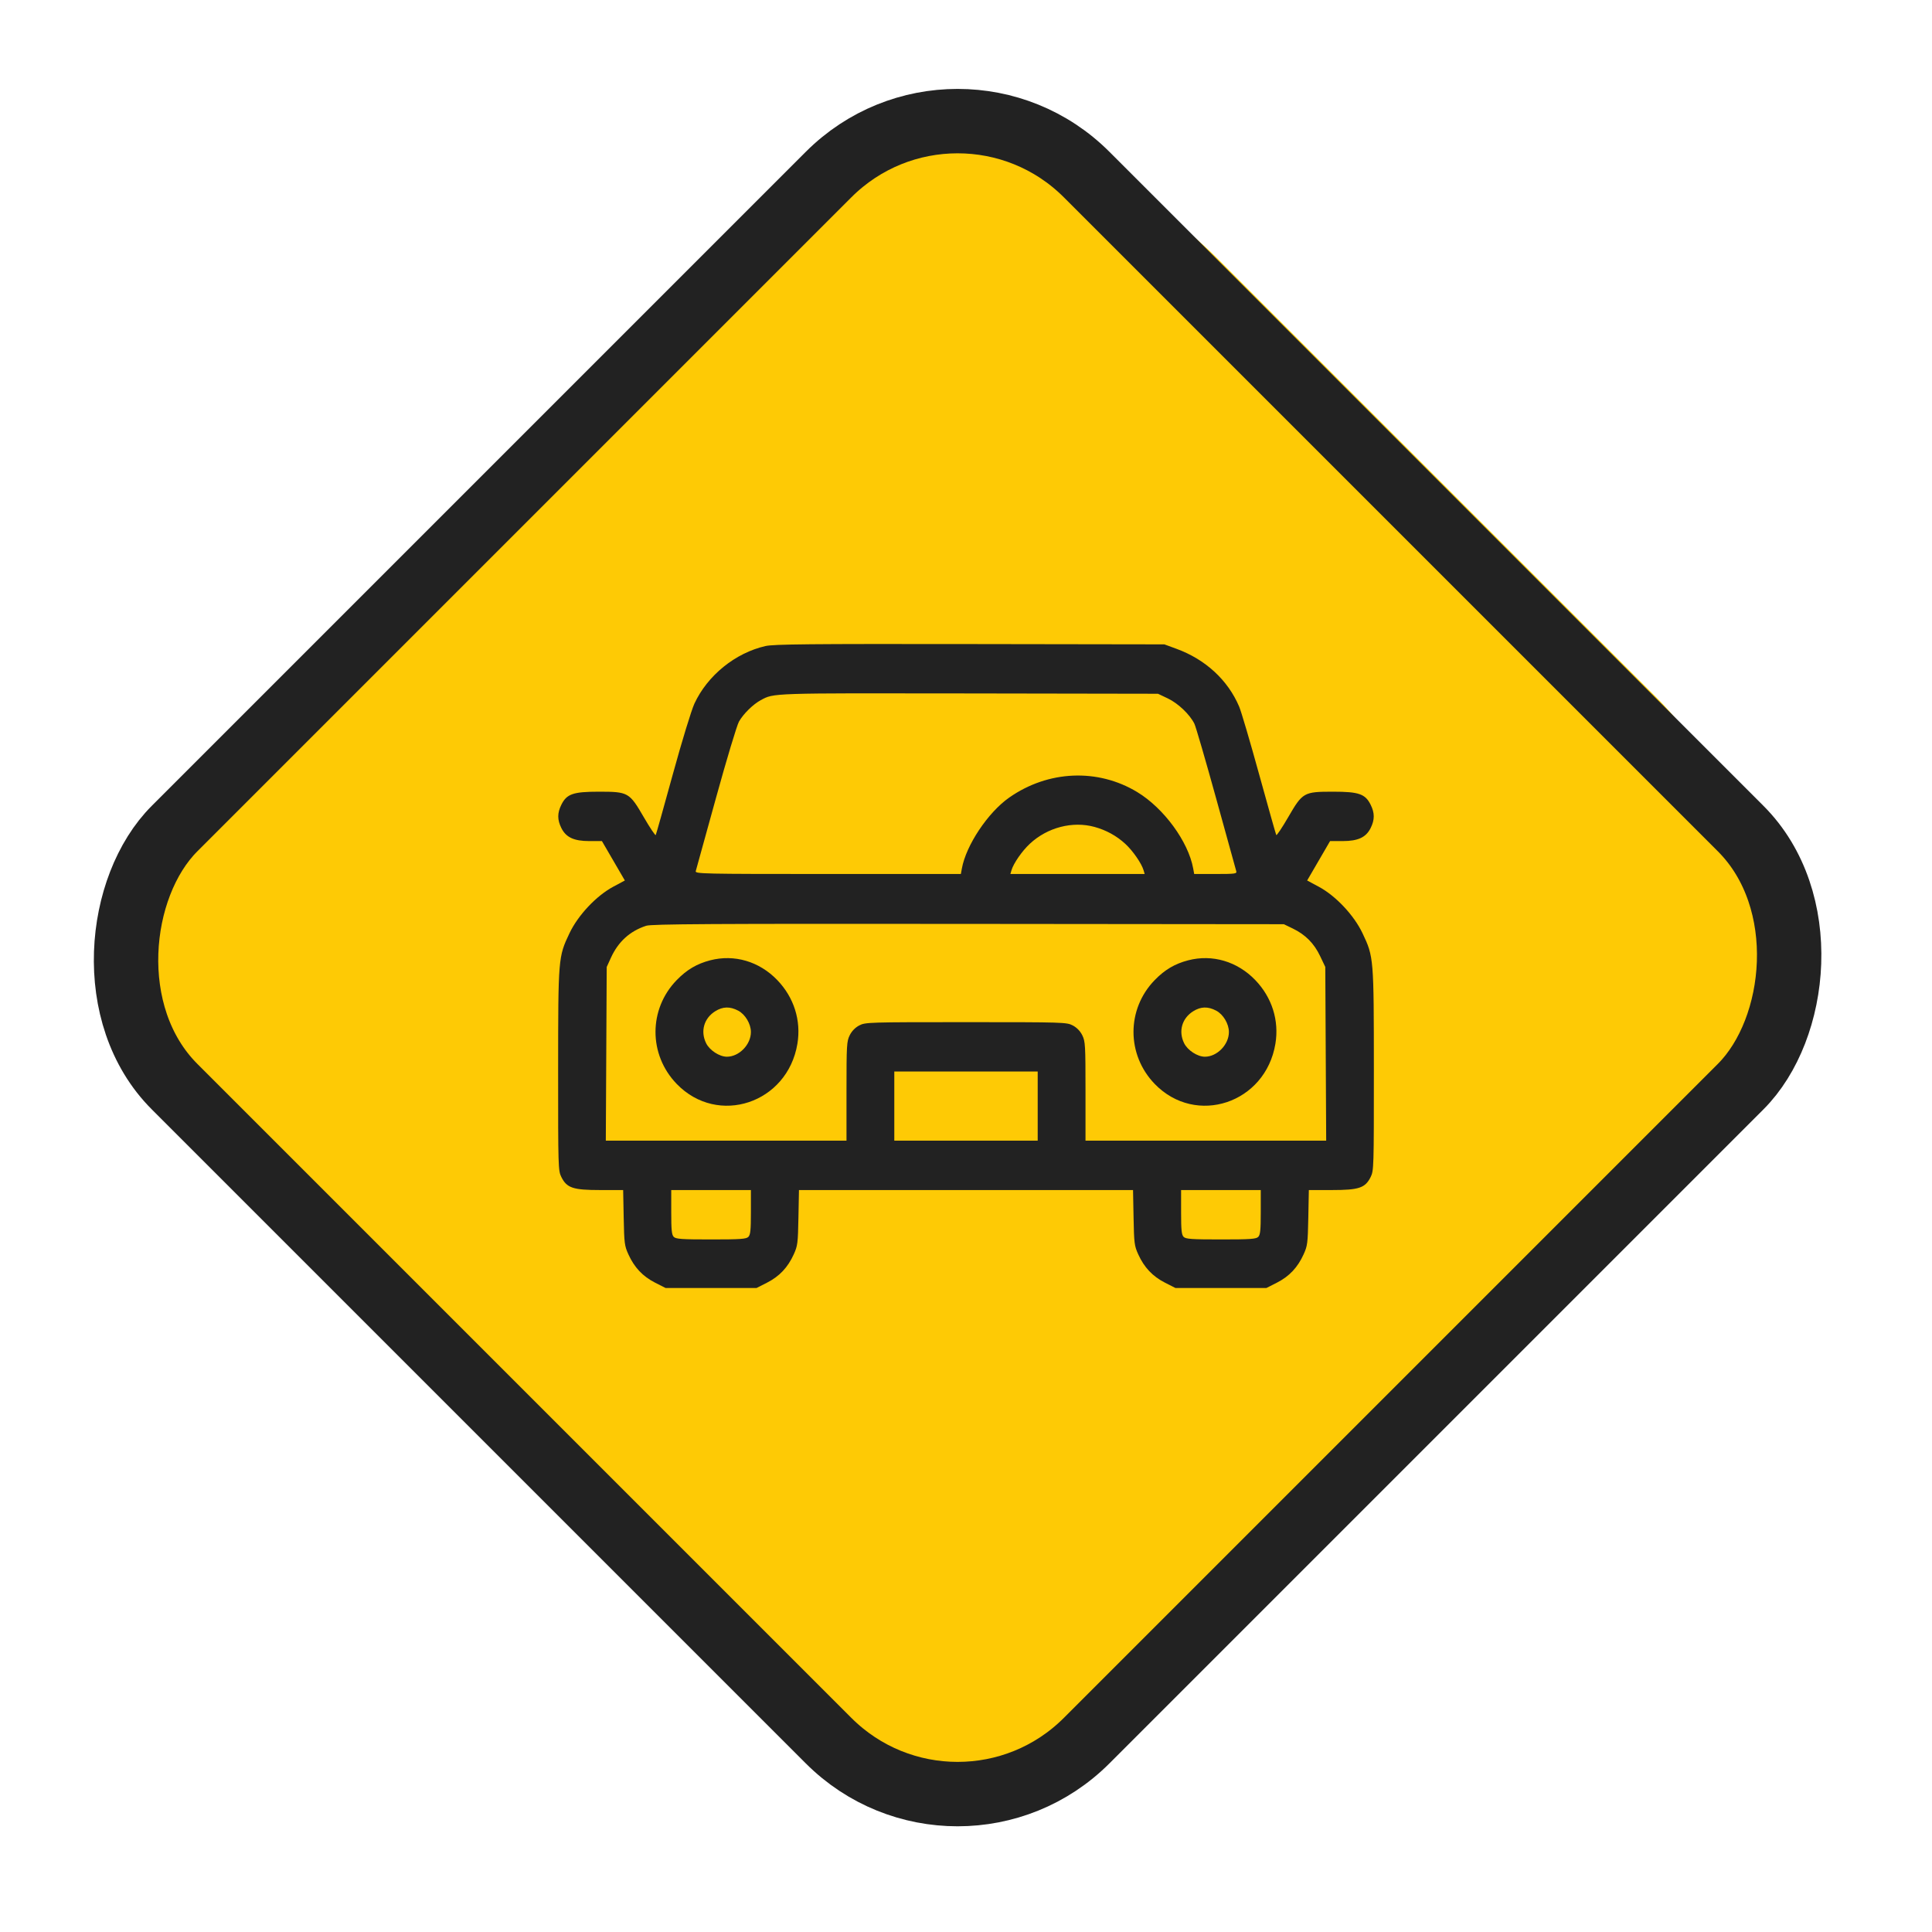
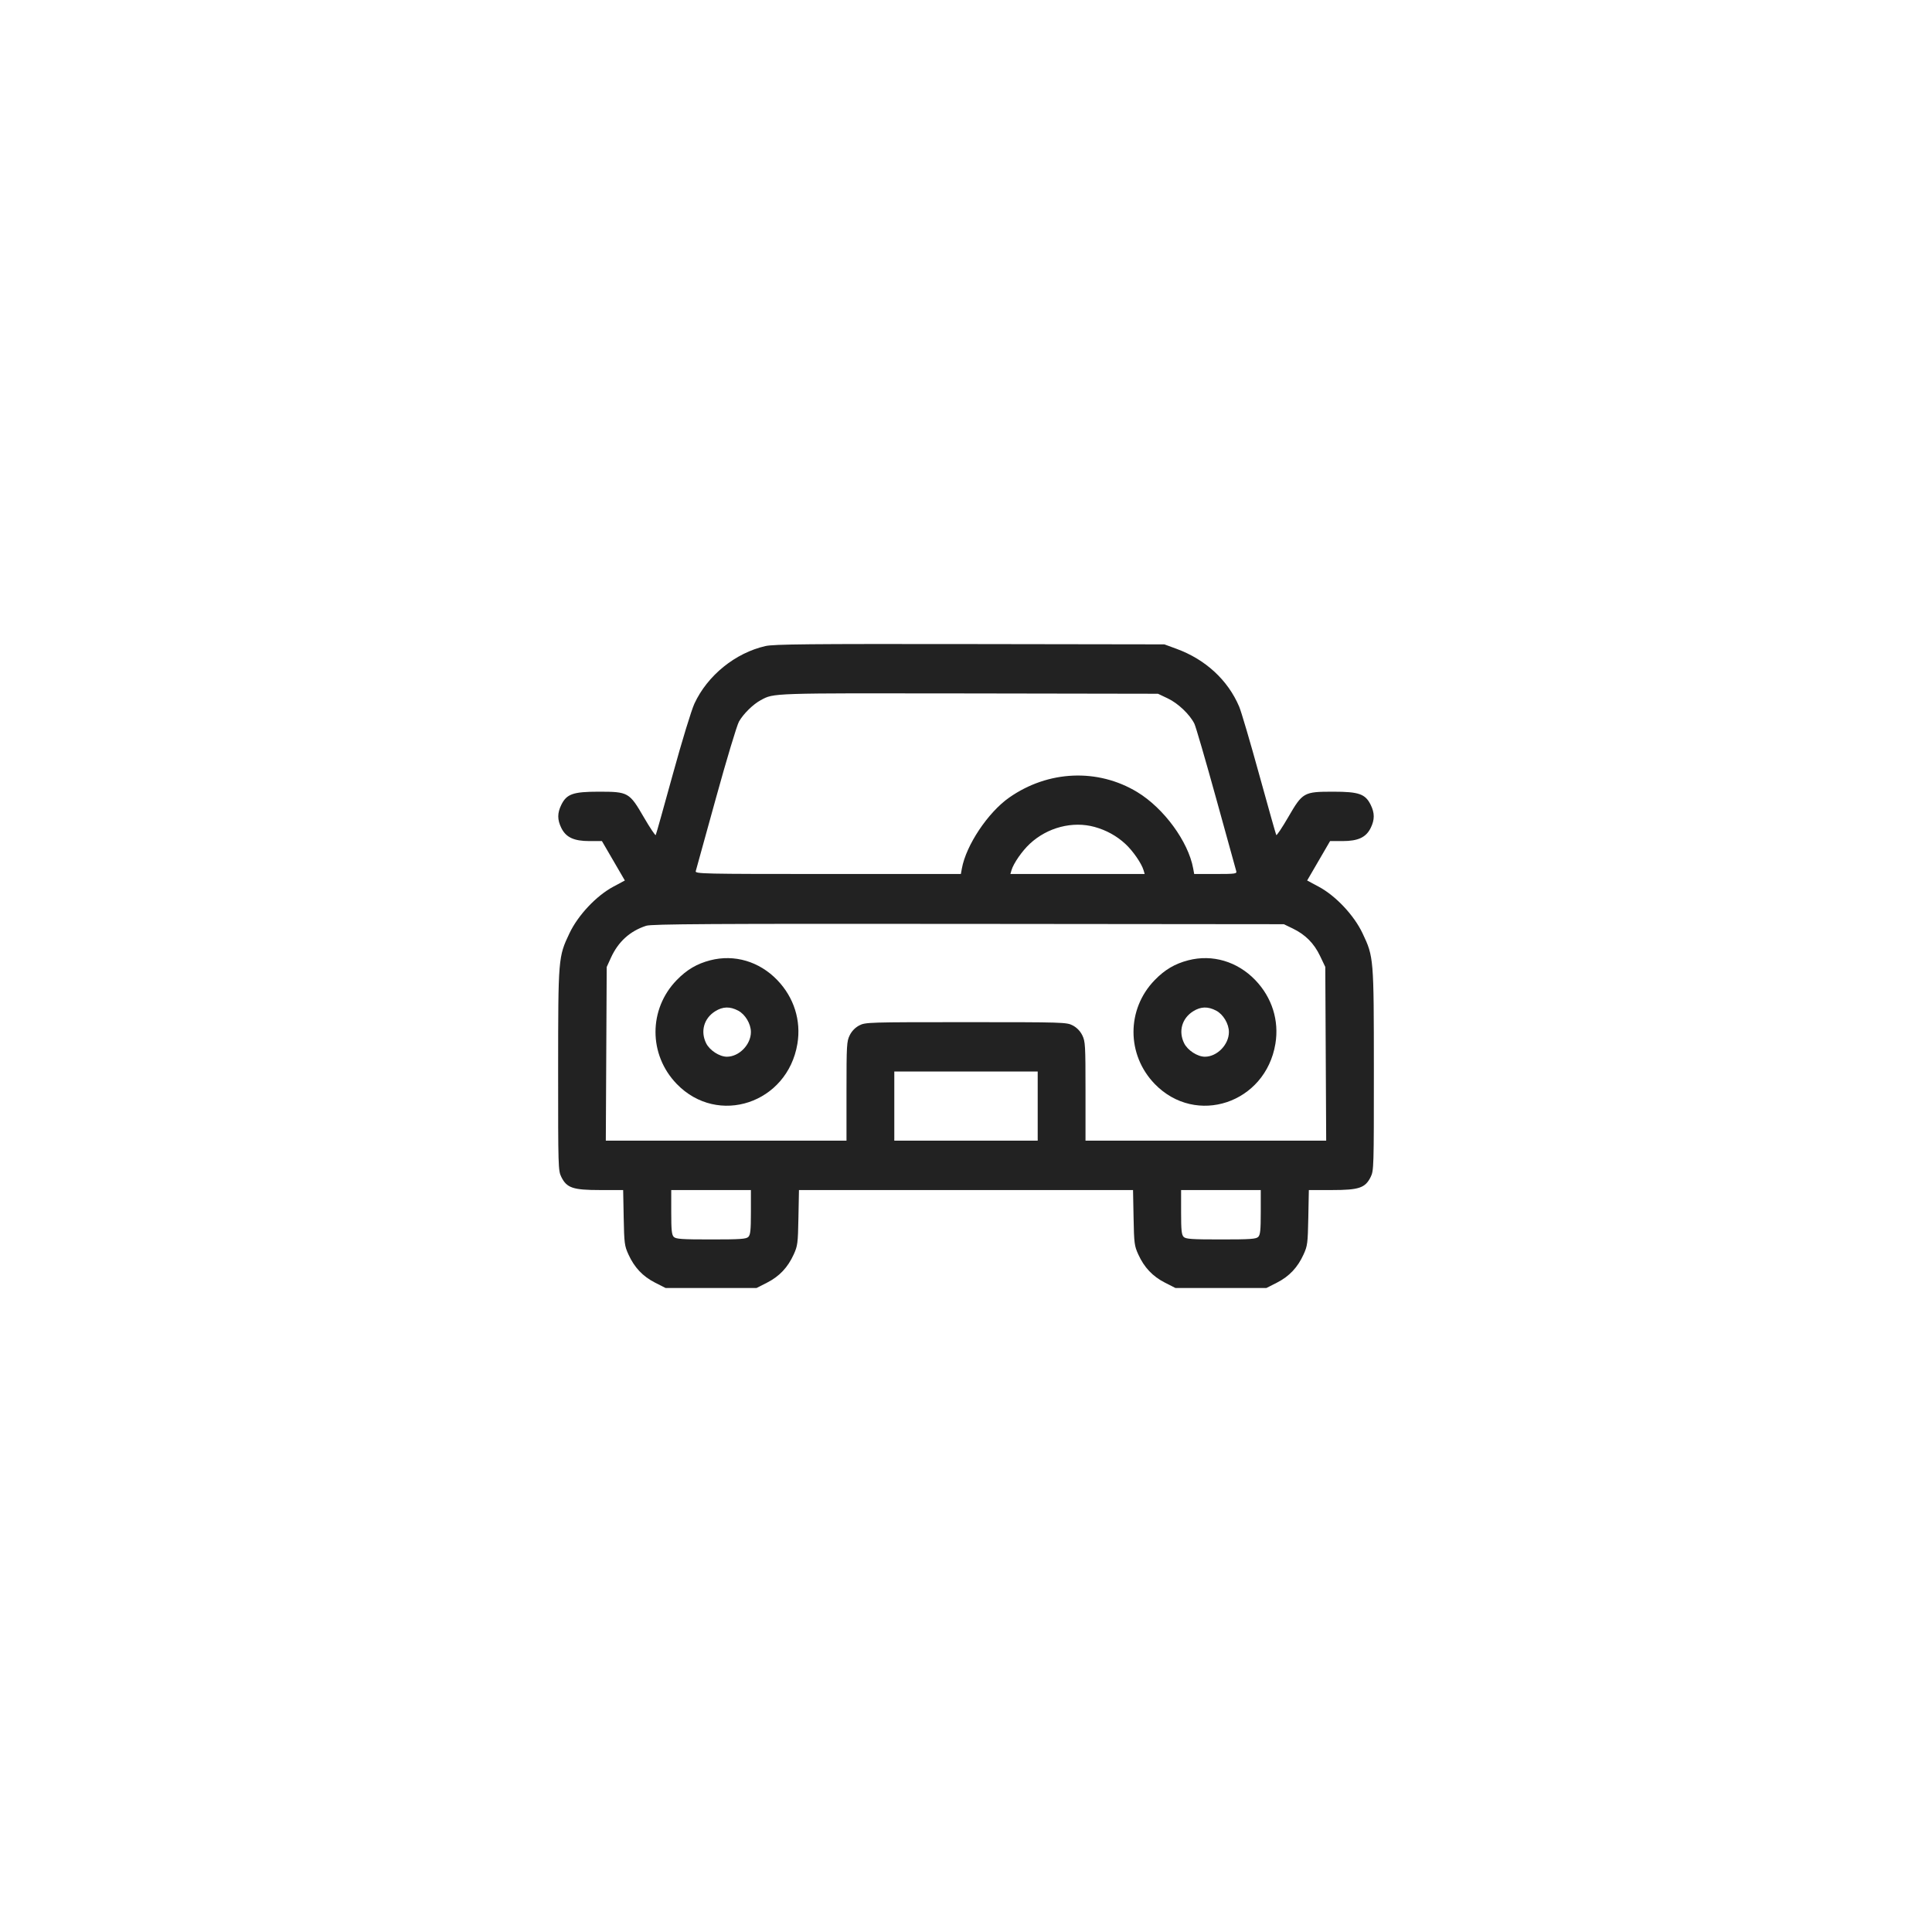
<svg xmlns="http://www.w3.org/2000/svg" width="90" height="90" viewBox="0 0 90 90" fill="none">
-   <rect x="44.669" width="62.98" height="62.98" rx="17" transform="rotate(45 44.669 0)" fill="#FECA05" />
-   <rect x="44.609" y="2.121" width="60.087" height="60.087" rx="8.5" transform="rotate(45 44.609 2.121)" fill="#FECA05" stroke="#222222" stroke-width="3" />
  <path fill-rule="evenodd" clip-rule="evenodd" d="M35.662 30.095C34.254 30.414 32.958 31.463 32.348 32.778C32.208 33.082 31.771 34.511 31.341 36.075C30.924 37.593 30.567 38.864 30.547 38.899C30.527 38.934 30.278 38.563 29.994 38.074C29.317 36.908 29.268 36.88 27.892 36.88C26.698 36.88 26.398 36.985 26.148 37.492C25.959 37.875 25.959 38.186 26.148 38.569C26.365 39.009 26.735 39.181 27.462 39.181H28.04L28.574 40.099L29.108 41.017L28.574 41.303C27.778 41.729 26.93 42.63 26.528 43.475C26.005 44.578 26.002 44.614 26 49.862C25.999 54.384 26.003 54.532 26.148 54.826C26.402 55.34 26.692 55.437 27.957 55.437H29.029L29.054 56.722C29.078 57.921 29.092 58.035 29.275 58.437C29.55 59.043 29.942 59.459 30.514 59.75L31.006 60H33.124H35.243L35.734 59.75C36.306 59.459 36.699 59.043 36.974 58.437C37.157 58.035 37.171 57.921 37.194 56.722L37.219 55.437H45H52.781L52.806 56.722C52.829 57.921 52.843 58.035 53.026 58.437C53.301 59.043 53.694 59.459 54.266 59.75L54.757 60H56.876H58.994L59.486 59.75C60.058 59.459 60.45 59.043 60.725 58.437C60.908 58.035 60.922 57.921 60.946 56.722L60.971 55.437H62.043C63.309 55.437 63.598 55.34 63.852 54.826C63.997 54.532 64.001 54.384 64 49.862C63.998 44.614 63.995 44.578 63.472 43.475C63.071 42.63 62.222 41.729 61.426 41.303L60.892 41.017L61.426 40.099L61.96 39.181H62.538C63.265 39.181 63.635 39.009 63.852 38.569C64.041 38.186 64.041 37.875 63.852 37.492C63.602 36.985 63.302 36.88 62.108 36.88C60.732 36.88 60.682 36.908 60.006 38.074C59.722 38.563 59.473 38.934 59.453 38.899C59.433 38.864 59.075 37.593 58.656 36.075C58.238 34.557 57.819 33.134 57.724 32.914C57.197 31.678 56.155 30.718 54.805 30.224L54.241 30.017L45.186 30.003C37.718 29.992 36.048 30.008 35.662 30.095ZM54.407 32.538C54.883 32.766 55.423 33.28 55.639 33.713C55.703 33.84 56.159 35.407 56.653 37.195C57.147 38.983 57.568 40.506 57.589 40.58C57.625 40.703 57.546 40.714 56.629 40.714H55.63L55.583 40.455C55.356 39.206 54.216 37.649 52.979 36.899C51.141 35.785 48.828 35.883 47.014 37.153C46.025 37.844 45.005 39.372 44.808 40.455L44.761 40.714H38.566C32.702 40.714 32.374 40.707 32.411 40.58C32.432 40.506 32.854 38.98 33.349 37.187C33.843 35.395 34.327 33.787 34.424 33.615C34.626 33.256 35.081 32.809 35.439 32.616C36.062 32.281 35.848 32.288 45.111 32.303L53.944 32.318L54.407 32.538ZM50.987 38.521C51.536 38.672 52.023 38.941 52.426 39.315C52.78 39.643 53.18 40.223 53.273 40.542L53.323 40.714H50.196H47.068L47.118 40.542C47.212 40.219 47.612 39.641 47.978 39.302C48.794 38.544 49.965 38.24 50.987 38.521ZM60.225 43.255C60.811 43.539 61.214 43.945 61.495 44.536L61.737 45.043L61.758 49.09L61.779 53.137H56.173H50.567V50.833C50.567 48.676 50.557 48.511 50.417 48.227C50.321 48.032 50.163 47.87 49.975 47.77C49.691 47.62 49.546 47.616 45 47.616C40.454 47.616 40.309 47.62 40.025 47.77C39.837 47.87 39.679 48.032 39.583 48.227C39.443 48.511 39.433 48.676 39.433 50.833V53.137H33.827H28.221L28.242 49.092L28.263 45.047L28.456 44.622C28.797 43.869 29.346 43.371 30.102 43.126C30.358 43.043 33.105 43.027 45.111 43.039L59.807 43.053L60.225 43.255ZM33.087 44.734C32.462 44.896 31.994 45.172 31.523 45.657C30.206 47.012 30.207 49.133 31.525 50.495C33.443 52.476 36.685 51.397 37.146 48.624C37.326 47.537 36.987 46.464 36.208 45.655C35.371 44.786 34.211 44.444 33.087 44.734ZM55.354 44.734C54.729 44.896 54.261 45.172 53.79 45.657C52.473 47.012 52.474 49.133 53.792 50.495C55.71 52.476 58.953 51.397 59.413 48.624C59.593 47.537 59.254 46.464 58.475 45.655C57.638 44.786 56.477 44.444 55.354 44.734ZM34.388 47.08C34.717 47.254 34.98 47.695 34.98 48.076C34.98 48.662 34.431 49.226 33.861 49.226C33.516 49.226 33.057 48.928 32.894 48.597C32.62 48.042 32.792 47.436 33.317 47.108C33.672 46.886 34.003 46.877 34.388 47.08ZM56.655 47.08C56.984 47.254 57.247 47.695 57.247 48.076C57.247 48.662 56.698 49.226 56.128 49.226C55.783 49.226 55.324 48.928 55.161 48.597C54.887 48.042 55.059 47.436 55.584 47.108C55.939 46.886 56.27 46.877 56.655 47.08ZM48.34 51.527V53.137H45H41.66V51.527V49.916H45H48.34V51.527ZM34.98 56.467C34.98 57.301 34.958 57.52 34.863 57.617C34.764 57.719 34.5 57.738 33.124 57.738C31.748 57.738 31.484 57.719 31.385 57.617C31.291 57.52 31.269 57.301 31.269 56.467V55.437H33.124H34.98V56.467ZM58.731 56.467C58.731 57.301 58.709 57.52 58.615 57.617C58.516 57.719 58.252 57.738 56.876 57.738C55.5 57.738 55.236 57.719 55.137 57.617C55.042 57.52 55.02 57.301 55.02 56.467V55.437H56.876H58.731V56.467Z" fill="#222222" />
</svg>